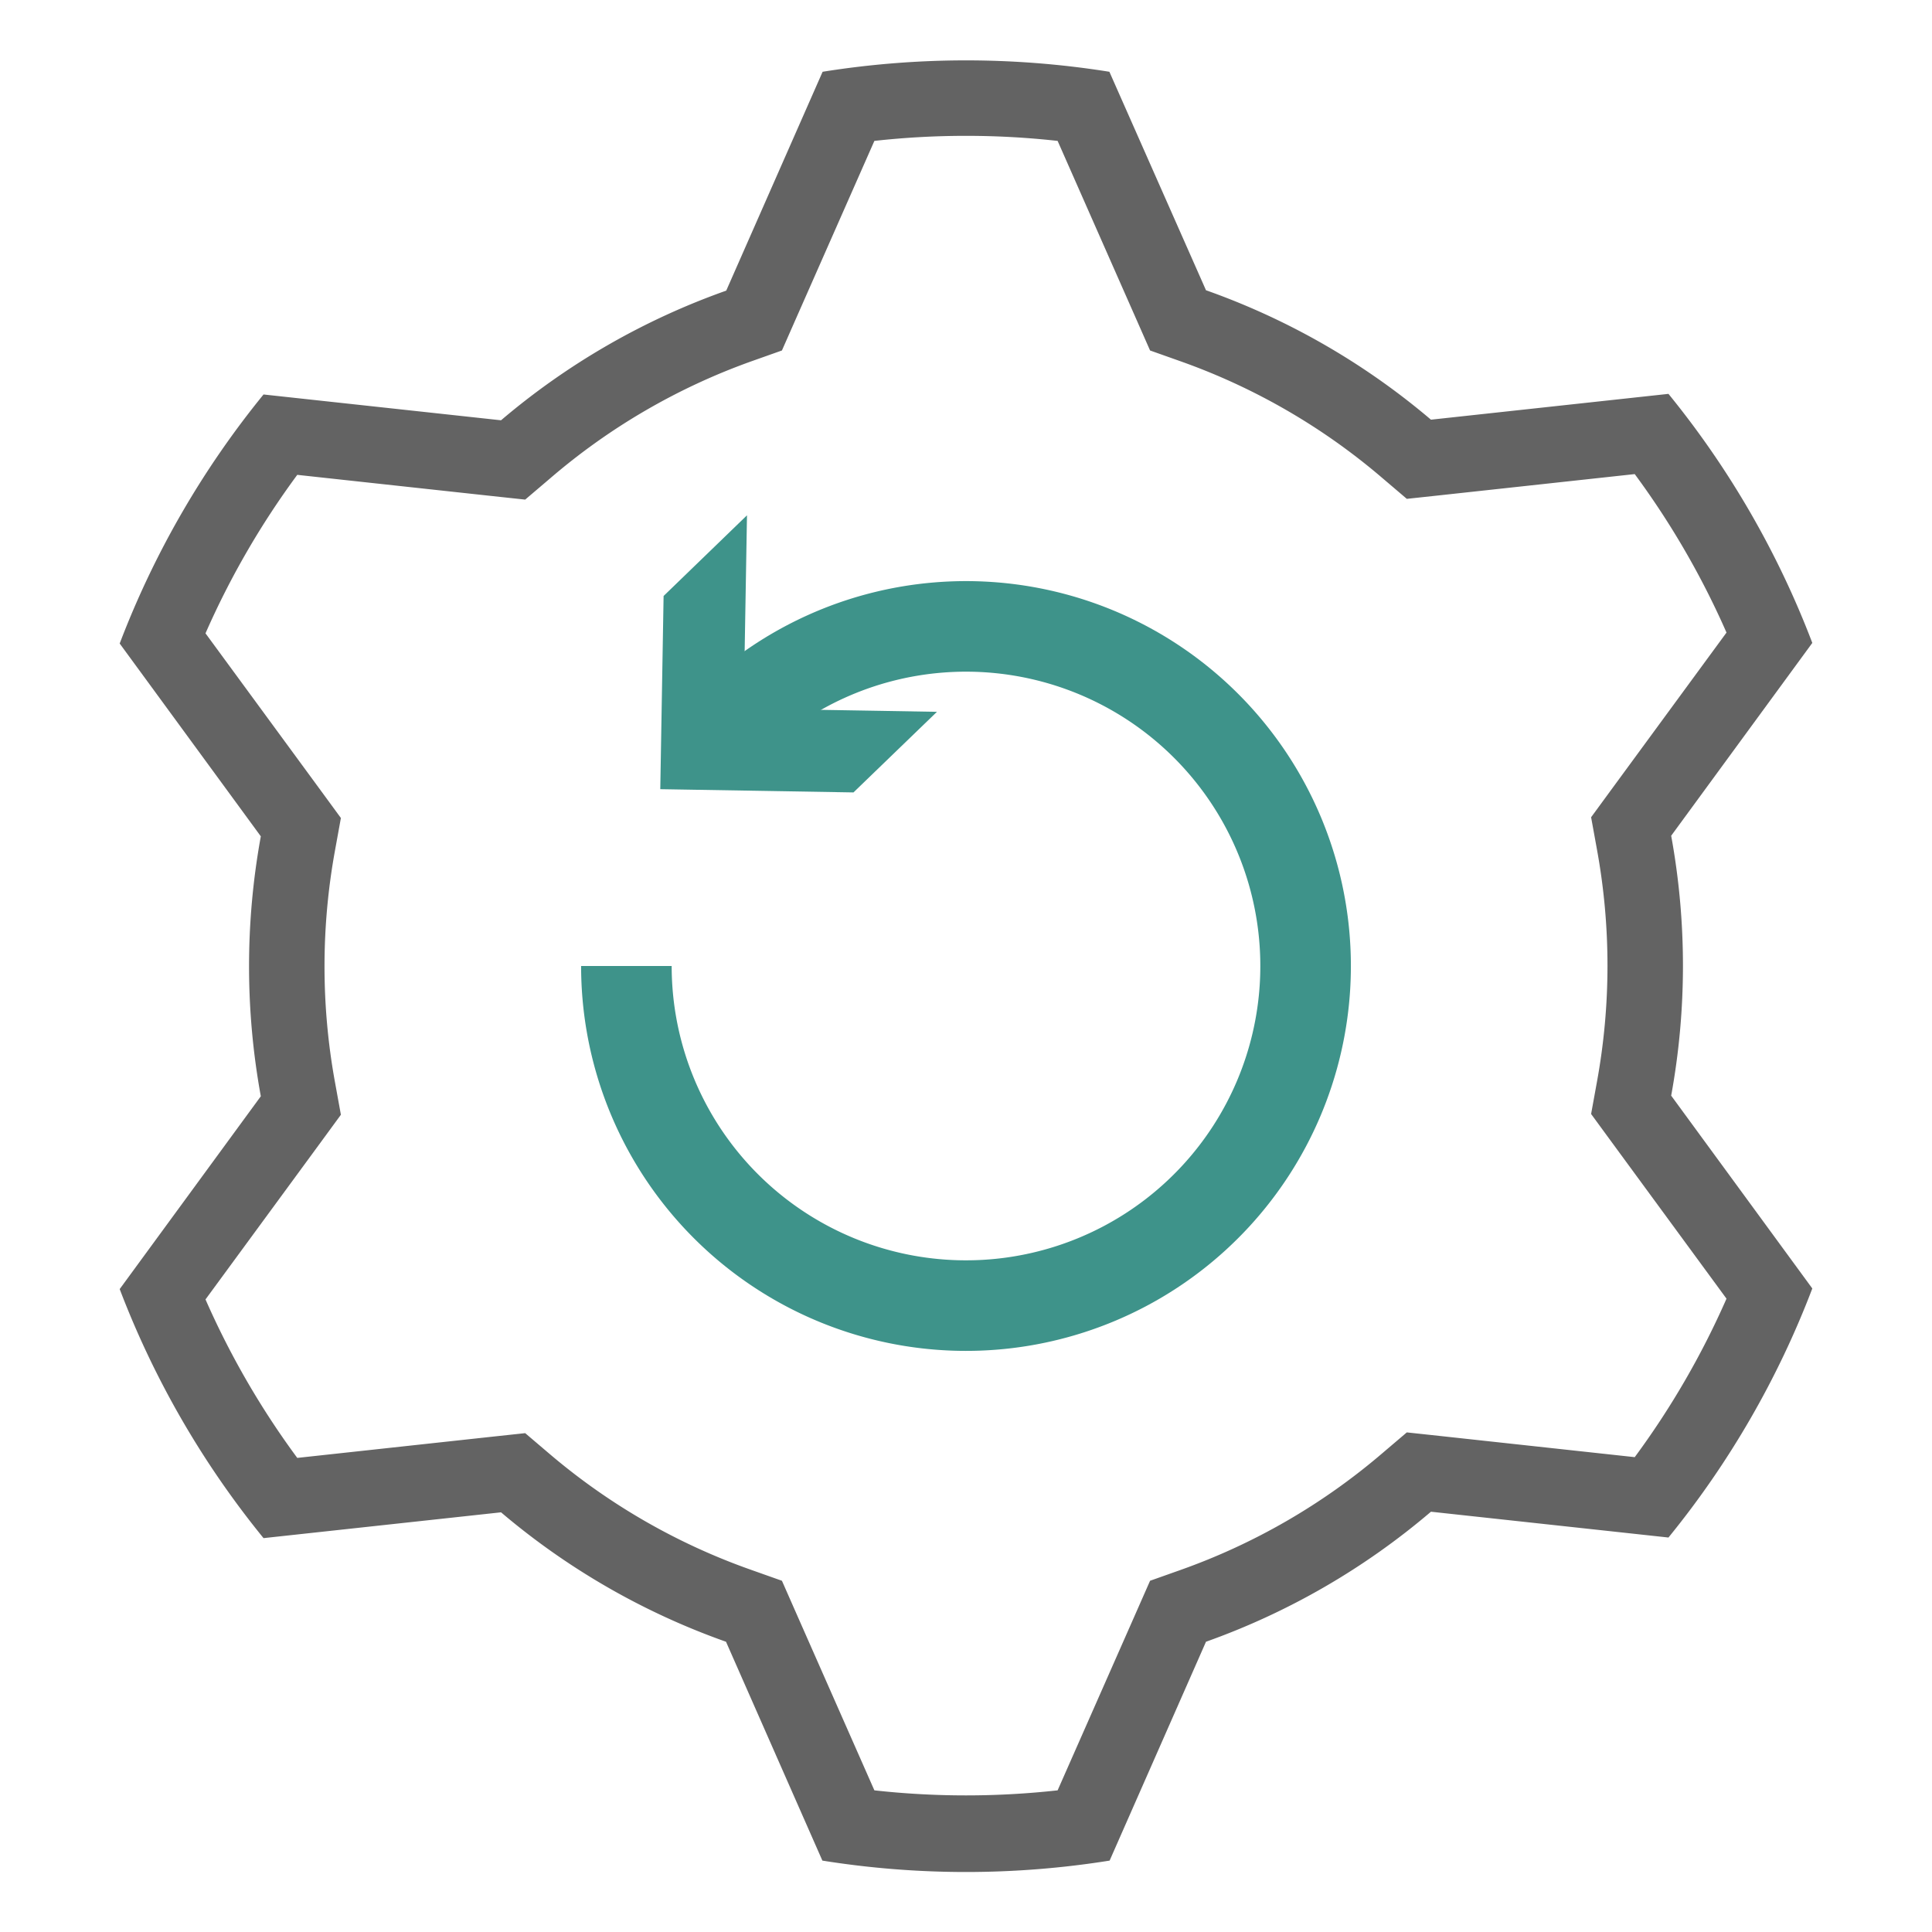
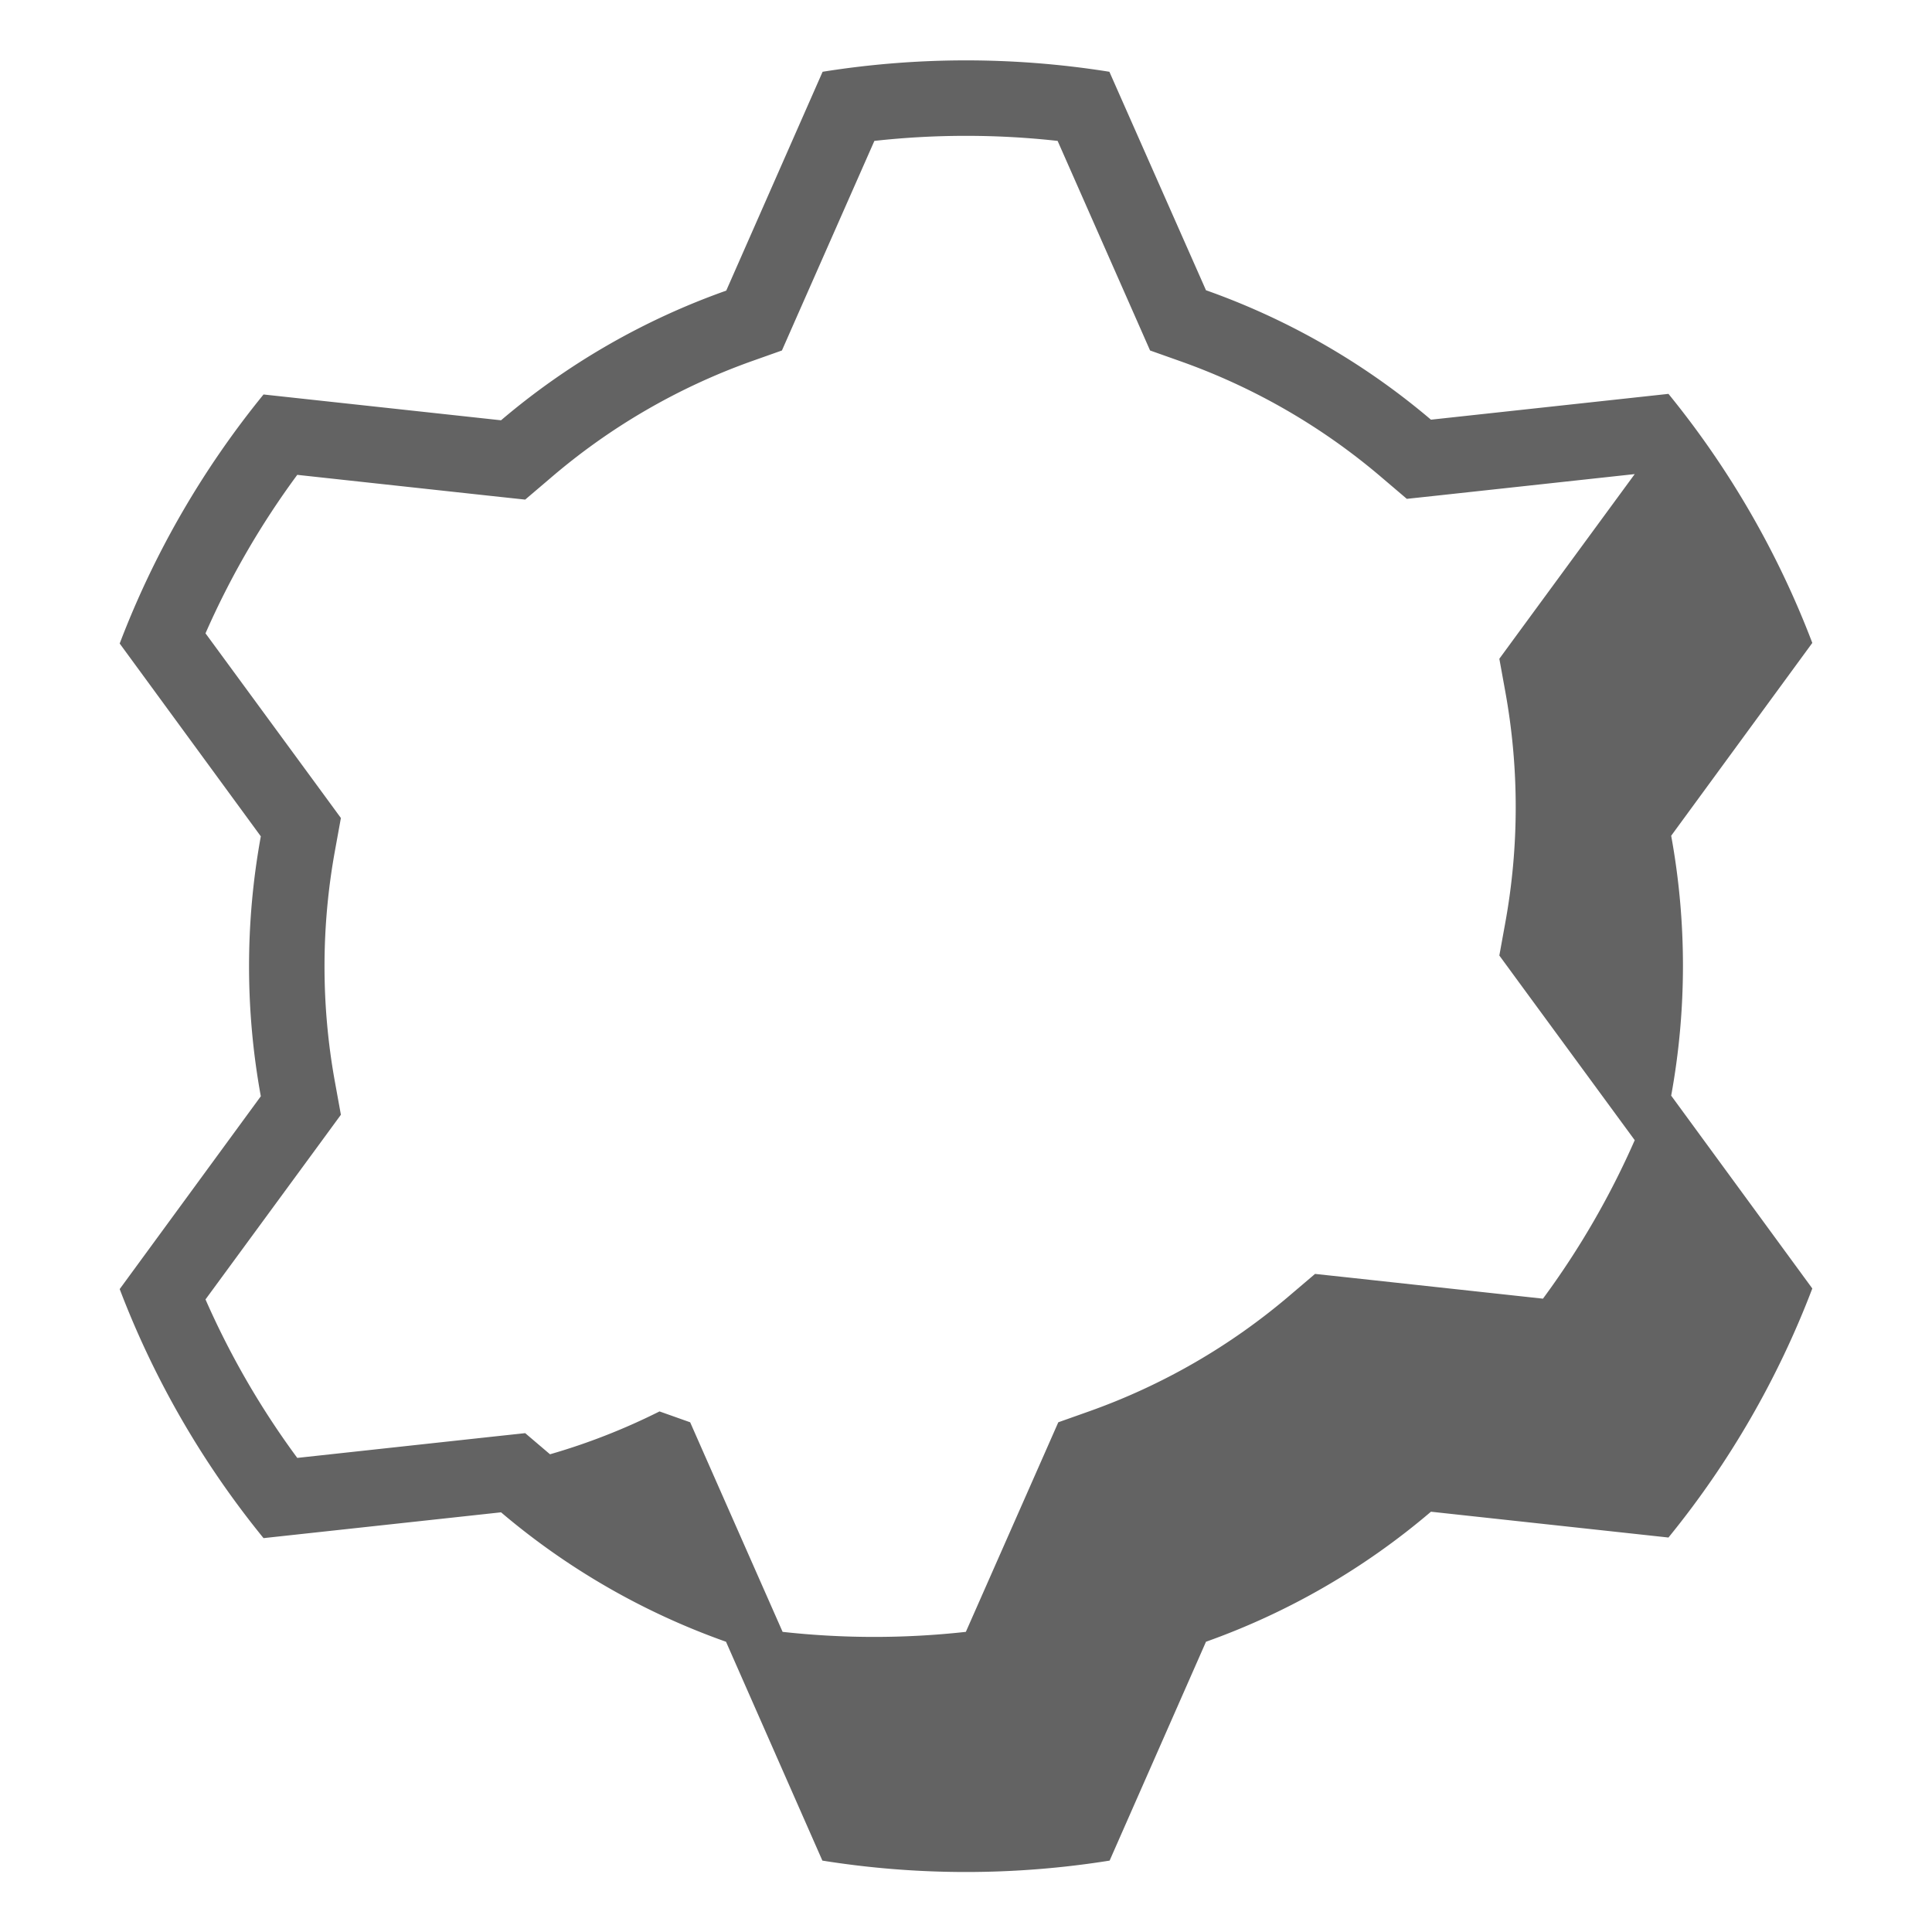
<svg xmlns="http://www.w3.org/2000/svg" id="Layer_1" data-name="Layer 1" viewBox="0 0 256 256">
  <defs>
    <style>.cls-1{fill:#636363;}.cls-2{fill:none;stroke:#3e938a;stroke-miterlimit:10;stroke-width:12px;}.cls-3{fill:#3e938a;}</style>
  </defs>
-   <path class="cls-1" d="M128,18a109.62,109.62,0,0,1,12.14.67l10.51,23.82,1.74,3.95,4.06,1.44A84.53,84.53,0,0,1,183.12,63.3l3.29,2.8,4.28-.46,25.92-2.82a109.49,109.49,0,0,1,12.16,21l-15.4,21-2.54,3.47.77,4.24a85.62,85.62,0,0,1,0,30.84l-.77,4.24,2.54,3.47,15.4,21a109.49,109.49,0,0,1-12.16,21l-25.92-2.82-4.28-.46-3.29,2.8a84.53,84.53,0,0,1-26.67,15.42l-4.06,1.44-1.74,3.95-10.51,23.82a110.32,110.32,0,0,1-24.28,0l-10.51-23.82-1.74-3.95-4.06-1.44A84.53,84.53,0,0,1,72.88,192.7l-3.29-2.8-4.28.46-25.92,2.82a109.49,109.49,0,0,1-12.16-21l15.4-21,2.54-3.47-.77-4.24a85.62,85.62,0,0,1,0-30.84l.77-4.24-2.54-3.47-15.4-21a109.49,109.49,0,0,1,12.16-21l25.92,2.82,4.28.46,3.29-2.8A84.53,84.53,0,0,1,99.55,47.88l4.06-1.44,1.74-3.95,10.51-23.82A109.62,109.62,0,0,1,128,18m0-10a120.57,120.57,0,0,0-19,1.51l-12.77,29A95,95,0,0,0,66.39,55.69L34.92,52.27a119.68,119.68,0,0,0-19.06,33l18.7,25.55a95.82,95.82,0,0,0,0,34.44l-18.7,25.55a119.68,119.68,0,0,0,19.06,33l31.47-3.42A95,95,0,0,0,96.2,217.54l12.77,29a120.67,120.67,0,0,0,38.06,0l12.77-29a95,95,0,0,0,29.81-17.23l31.47,3.42a119.68,119.68,0,0,0,19.06-33l-18.7-25.55a95.82,95.82,0,0,0,0-34.44l18.7-25.55a119.68,119.68,0,0,0-19.06-33l-31.47,3.42A95,95,0,0,0,159.8,38.46L147,9.51A120.57,120.57,0,0,0,128,8Z" />
-   <path class="cls-2" d="M96.73,95.64A45,45,0,1,1,83,128" />
-   <polygon class="cls-3" points="124.15 94.32 98.54 93.89 98.98 68.28 87.93 78.97 87.49 104.57 113.09 105 124.15 94.32" />
+   <path class="cls-1" d="M128,18a109.62,109.62,0,0,1,12.14.67l10.51,23.82,1.74,3.95,4.06,1.44A84.53,84.53,0,0,1,183.12,63.3l3.29,2.8,4.28-.46,25.92-2.82l-15.4,21-2.54,3.47.77,4.24a85.62,85.62,0,0,1,0,30.84l-.77,4.24,2.54,3.47,15.4,21a109.49,109.49,0,0,1-12.16,21l-25.92-2.82-4.28-.46-3.29,2.8a84.53,84.53,0,0,1-26.67,15.42l-4.06,1.44-1.74,3.95-10.51,23.82a110.32,110.32,0,0,1-24.28,0l-10.51-23.82-1.74-3.95-4.06-1.44A84.53,84.53,0,0,1,72.88,192.7l-3.29-2.8-4.28.46-25.92,2.82a109.49,109.49,0,0,1-12.16-21l15.4-21,2.54-3.47-.77-4.24a85.62,85.62,0,0,1,0-30.84l.77-4.24-2.54-3.47-15.4-21a109.49,109.49,0,0,1,12.16-21l25.92,2.82,4.28.46,3.29-2.8A84.53,84.53,0,0,1,99.55,47.88l4.06-1.44,1.74-3.95,10.51-23.82A109.62,109.62,0,0,1,128,18m0-10a120.57,120.57,0,0,0-19,1.51l-12.77,29A95,95,0,0,0,66.39,55.69L34.92,52.27a119.68,119.68,0,0,0-19.06,33l18.7,25.55a95.82,95.82,0,0,0,0,34.44l-18.7,25.55a119.68,119.68,0,0,0,19.06,33l31.47-3.42A95,95,0,0,0,96.2,217.54l12.77,29a120.67,120.67,0,0,0,38.06,0l12.77-29a95,95,0,0,0,29.81-17.23l31.47,3.42a119.68,119.68,0,0,0,19.06-33l-18.7-25.55a95.82,95.82,0,0,0,0-34.44l18.7-25.55a119.68,119.68,0,0,0-19.06-33l-31.47,3.42A95,95,0,0,0,159.8,38.46L147,9.51A120.57,120.57,0,0,0,128,8Z" />
</svg>